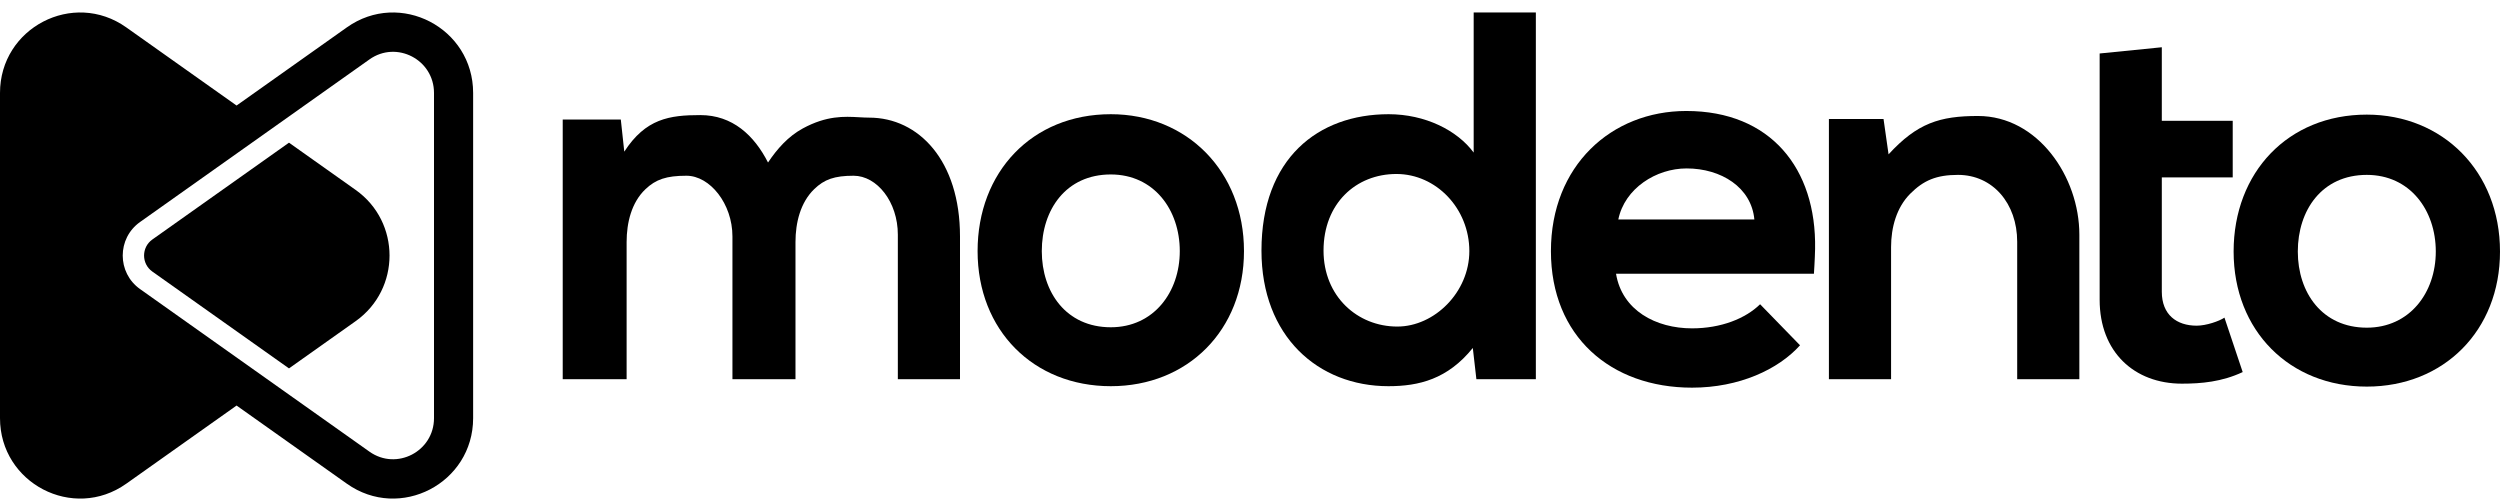
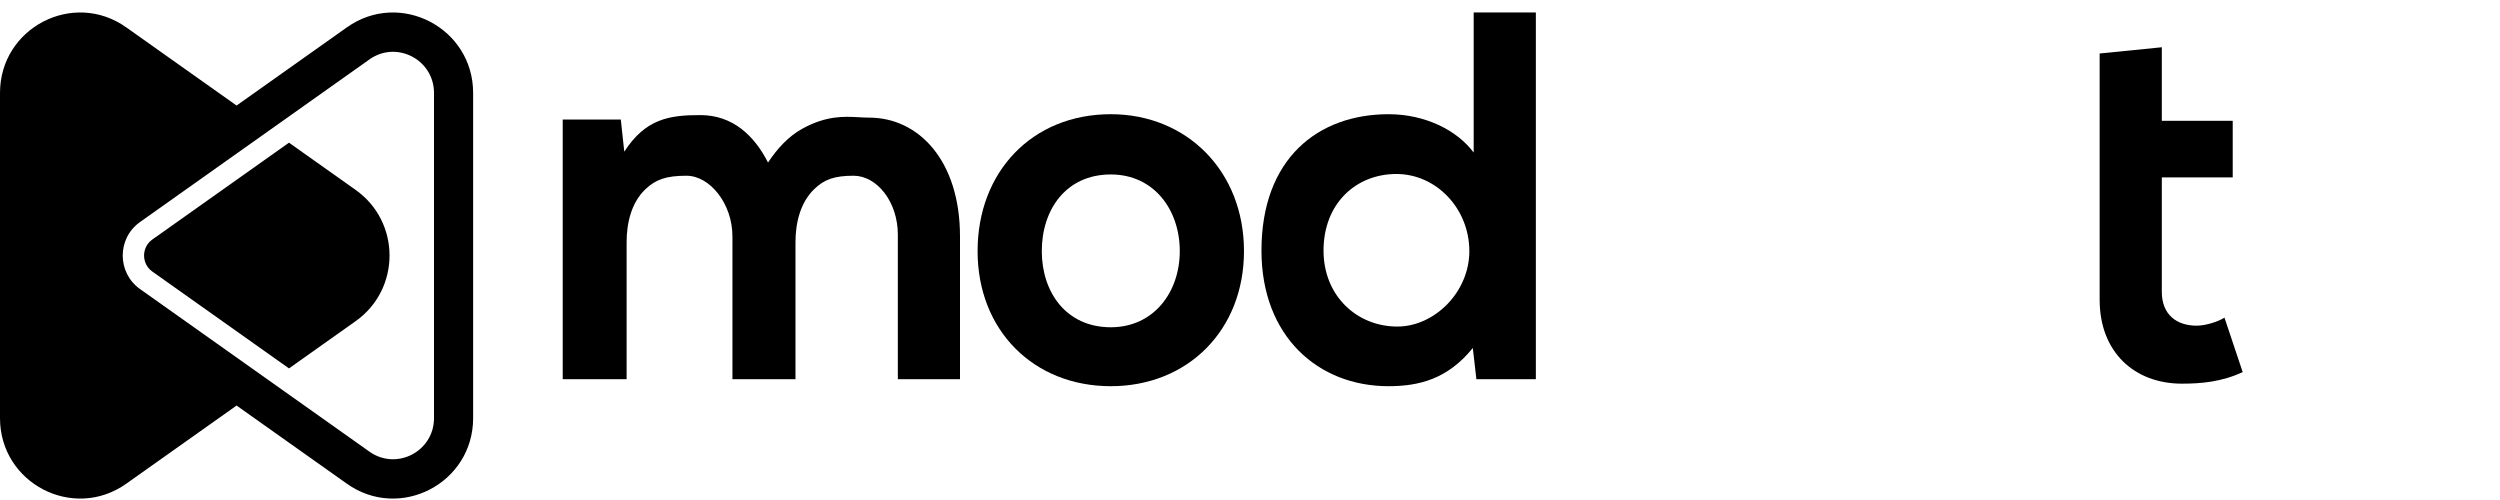
<svg xmlns="http://www.w3.org/2000/svg" width="170" height="34" viewBox="0 0 170 34" fill="none">
  <path fill-rule="evenodd" clip-rule="evenodd" d="M100.394 25.784L100.151 23.662C98.44 25.784 96.484 26.261 94.413 26.261C89.634 26.261 85.78 22.874 85.78 17.042C85.78 10.766 89.639 7.766 94.426 7.766C96.905 7.766 99.089 8.858 100.21 10.375V0.849H104.438V25.784H100.394ZM90 17.042C90 20.143 92.297 22.206 95.016 22.206C97.548 22.206 99.915 19.863 99.915 17.076C99.915 14.182 97.662 11.831 94.957 11.831C92.207 11.831 90 13.833 90 17.042Z" fill="black" />
  <path fill-rule="evenodd" clip-rule="evenodd" d="M66.476 17.076C66.476 11.692 70.177 7.766 75.534 7.766C80.701 7.766 84.591 11.635 84.591 17.076C84.591 22.46 80.761 26.261 75.534 26.261C70.287 26.261 66.476 22.469 66.476 17.076ZM75.534 22.254C78.444 22.254 80.225 19.877 80.225 17.076C80.225 14.263 78.467 11.863 75.534 11.863C72.482 11.863 70.842 14.263 70.842 17.076C70.842 19.877 72.505 22.254 75.534 22.254Z" fill="black" />
-   <path fill-rule="evenodd" clip-rule="evenodd" d="M115.058 26.361C118.271 26.361 120.927 25.119 122.402 23.48L119.687 20.689C118.694 21.662 117.031 22.328 115.058 22.328C112.605 22.328 110.303 21.114 109.89 18.616H123.347C123.347 18.616 123.415 17.588 123.426 16.927C123.524 11.453 120.396 7.547 114.667 7.547C109.566 7.547 105.463 11.277 105.463 17.076C105.463 22.874 109.536 26.361 115.058 26.361ZM110.045 14.925C110.48 12.802 112.624 11.453 114.687 11.453C117.039 11.453 119.097 12.741 119.297 14.925H110.045Z" fill="black" />
-   <path d="M124.366 25.784V8.091H128.08L128.422 10.496C130.37 8.372 131.905 7.887 134.502 7.887C138.574 7.887 141.396 12.021 141.396 15.957V25.784H137.169V16.442C137.169 13.829 135.505 11.892 133.144 11.892C131.672 11.892 130.799 12.267 129.893 13.176C128.963 14.11 128.593 15.468 128.593 16.804V25.784H124.366Z" fill="black" />
  <path d="M142.776 3.637V20.386C142.776 23.936 145.131 26.089 148.371 26.089C149.677 26.089 151.086 25.968 152.503 25.301L151.263 21.599C150.909 21.838 150.026 22.146 149.375 22.146C148.018 22.146 147.003 21.405 147.003 19.84V12.064H151.825V8.213H147.003V3.213L142.776 3.637Z" fill="black" />
  <path d="M38.265 25.784V8.13H42.215L42.451 10.312C43.904 8.069 45.52 7.826 47.623 7.826C49.81 7.826 51.285 9.203 52.225 11.051C52.846 10.123 53.593 9.278 54.587 8.736C56.216 7.85 57.412 7.917 58.426 7.973C58.661 7.986 58.887 7.999 59.105 7.999C62.469 7.999 65.28 10.921 65.28 16.078V25.784H61.053V15.957C61.053 13.727 59.636 11.95 58.043 11.95C56.742 11.95 56.053 12.197 55.368 12.859C54.43 13.766 54.093 15.137 54.093 16.462V25.784L49.806 25.784V16.078C49.806 13.848 48.272 11.95 46.678 11.95C45.313 11.95 44.593 12.198 43.891 12.865C42.945 13.763 42.61 15.137 42.61 16.462V25.784H38.265Z" fill="black" />
-   <path fill-rule="evenodd" clip-rule="evenodd" d="M160.943 7.794C155.586 7.794 151.886 11.72 151.886 17.104C151.886 22.497 155.696 26.289 160.943 26.289C166.17 26.289 170 22.488 170 17.104C170 11.663 166.11 7.794 160.943 7.794ZM165.634 17.104C165.634 19.905 163.854 22.282 160.943 22.282C157.914 22.282 156.251 19.905 156.251 17.104C156.251 14.291 157.892 11.892 160.943 11.892C163.876 11.892 165.634 14.291 165.634 17.104Z" fill="black" />
  <path d="M24.186 12.916C27.256 15.092 27.256 19.661 24.186 21.837L19.651 25.051L10.36 18.467C9.609 17.935 9.609 16.818 10.36 16.286L19.651 9.702L24.186 12.916Z" fill="black" />
  <path fill-rule="evenodd" clip-rule="evenodd" d="M16.087 27.577L23.59 32.894C27.195 35.449 32.173 32.862 32.173 28.434V6.319C32.173 1.89 27.195 -0.696 23.59 1.859L16.087 7.176L8.583 1.859C4.978 -0.696 7.62939e-06 1.89 7.62939e-06 6.319V28.434C7.62939e-06 32.862 4.978 35.449 8.583 32.894L16.087 27.577ZM25.125 30.714L9.522 19.656C7.953 18.544 7.953 16.209 9.522 15.097L25.125 4.039C26.968 2.733 29.512 4.056 29.512 6.319V28.434C29.512 30.697 26.968 32.019 25.125 30.714Z" fill="black" />
</svg>